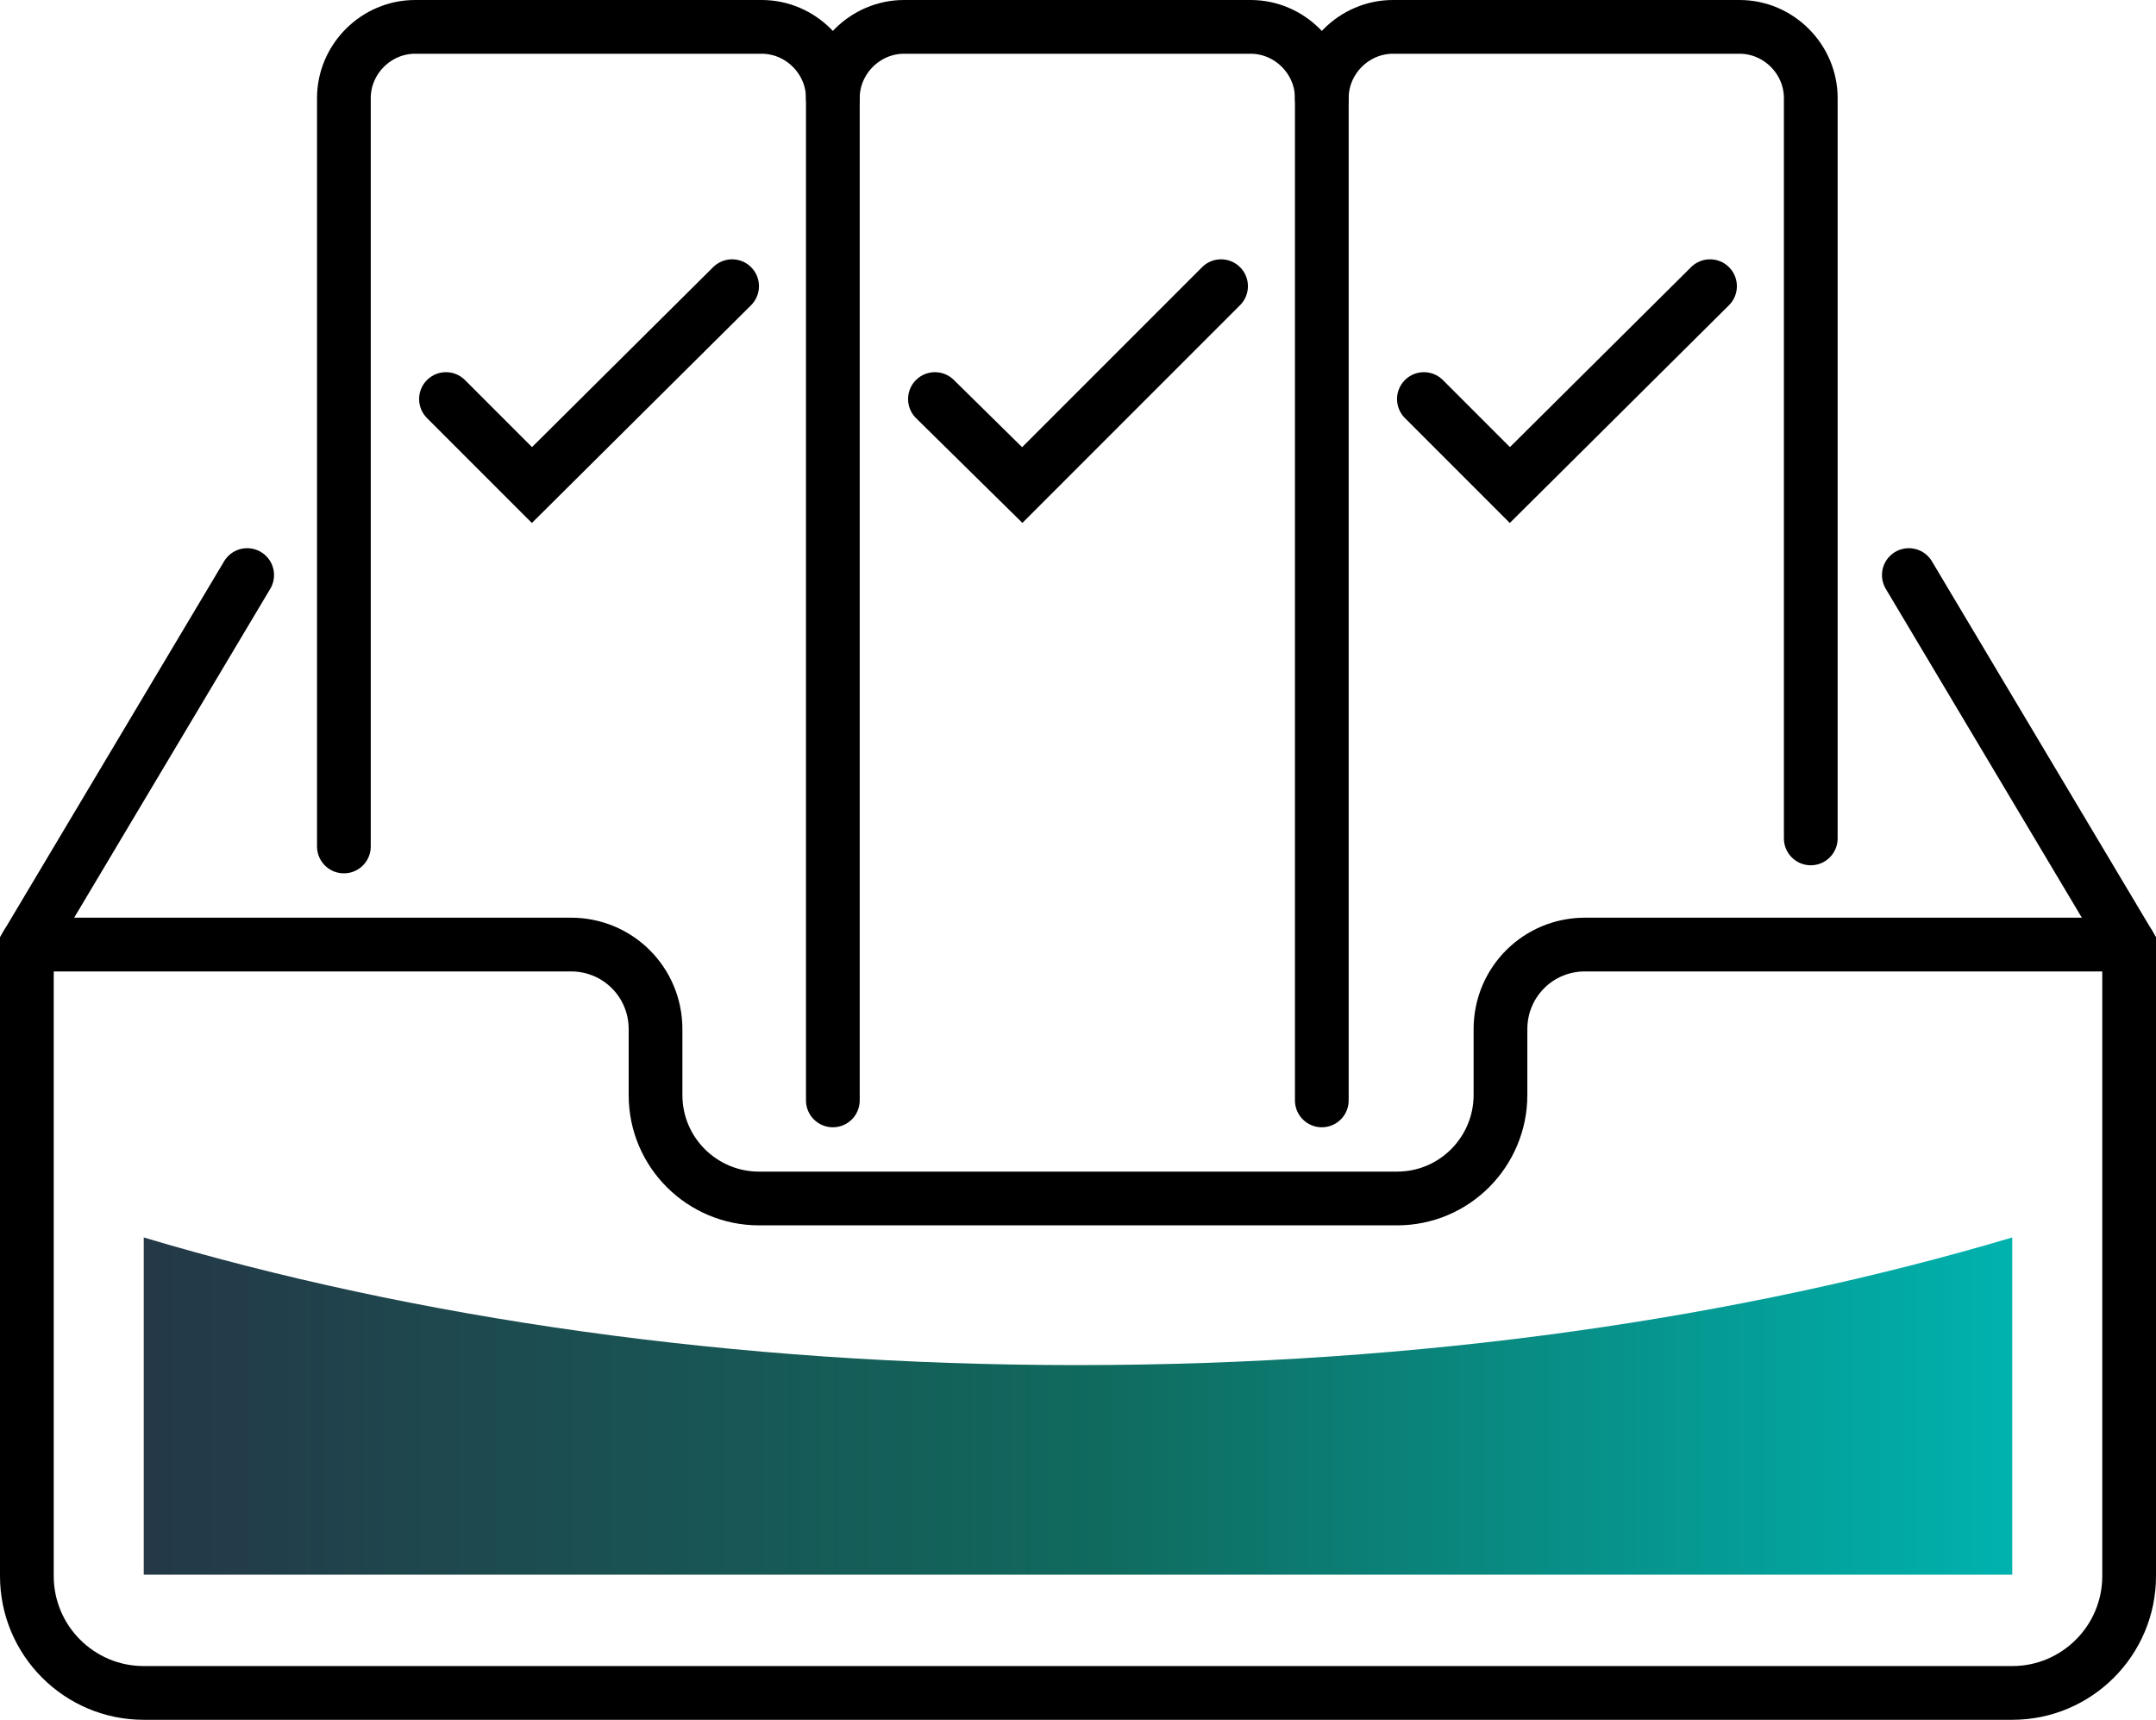
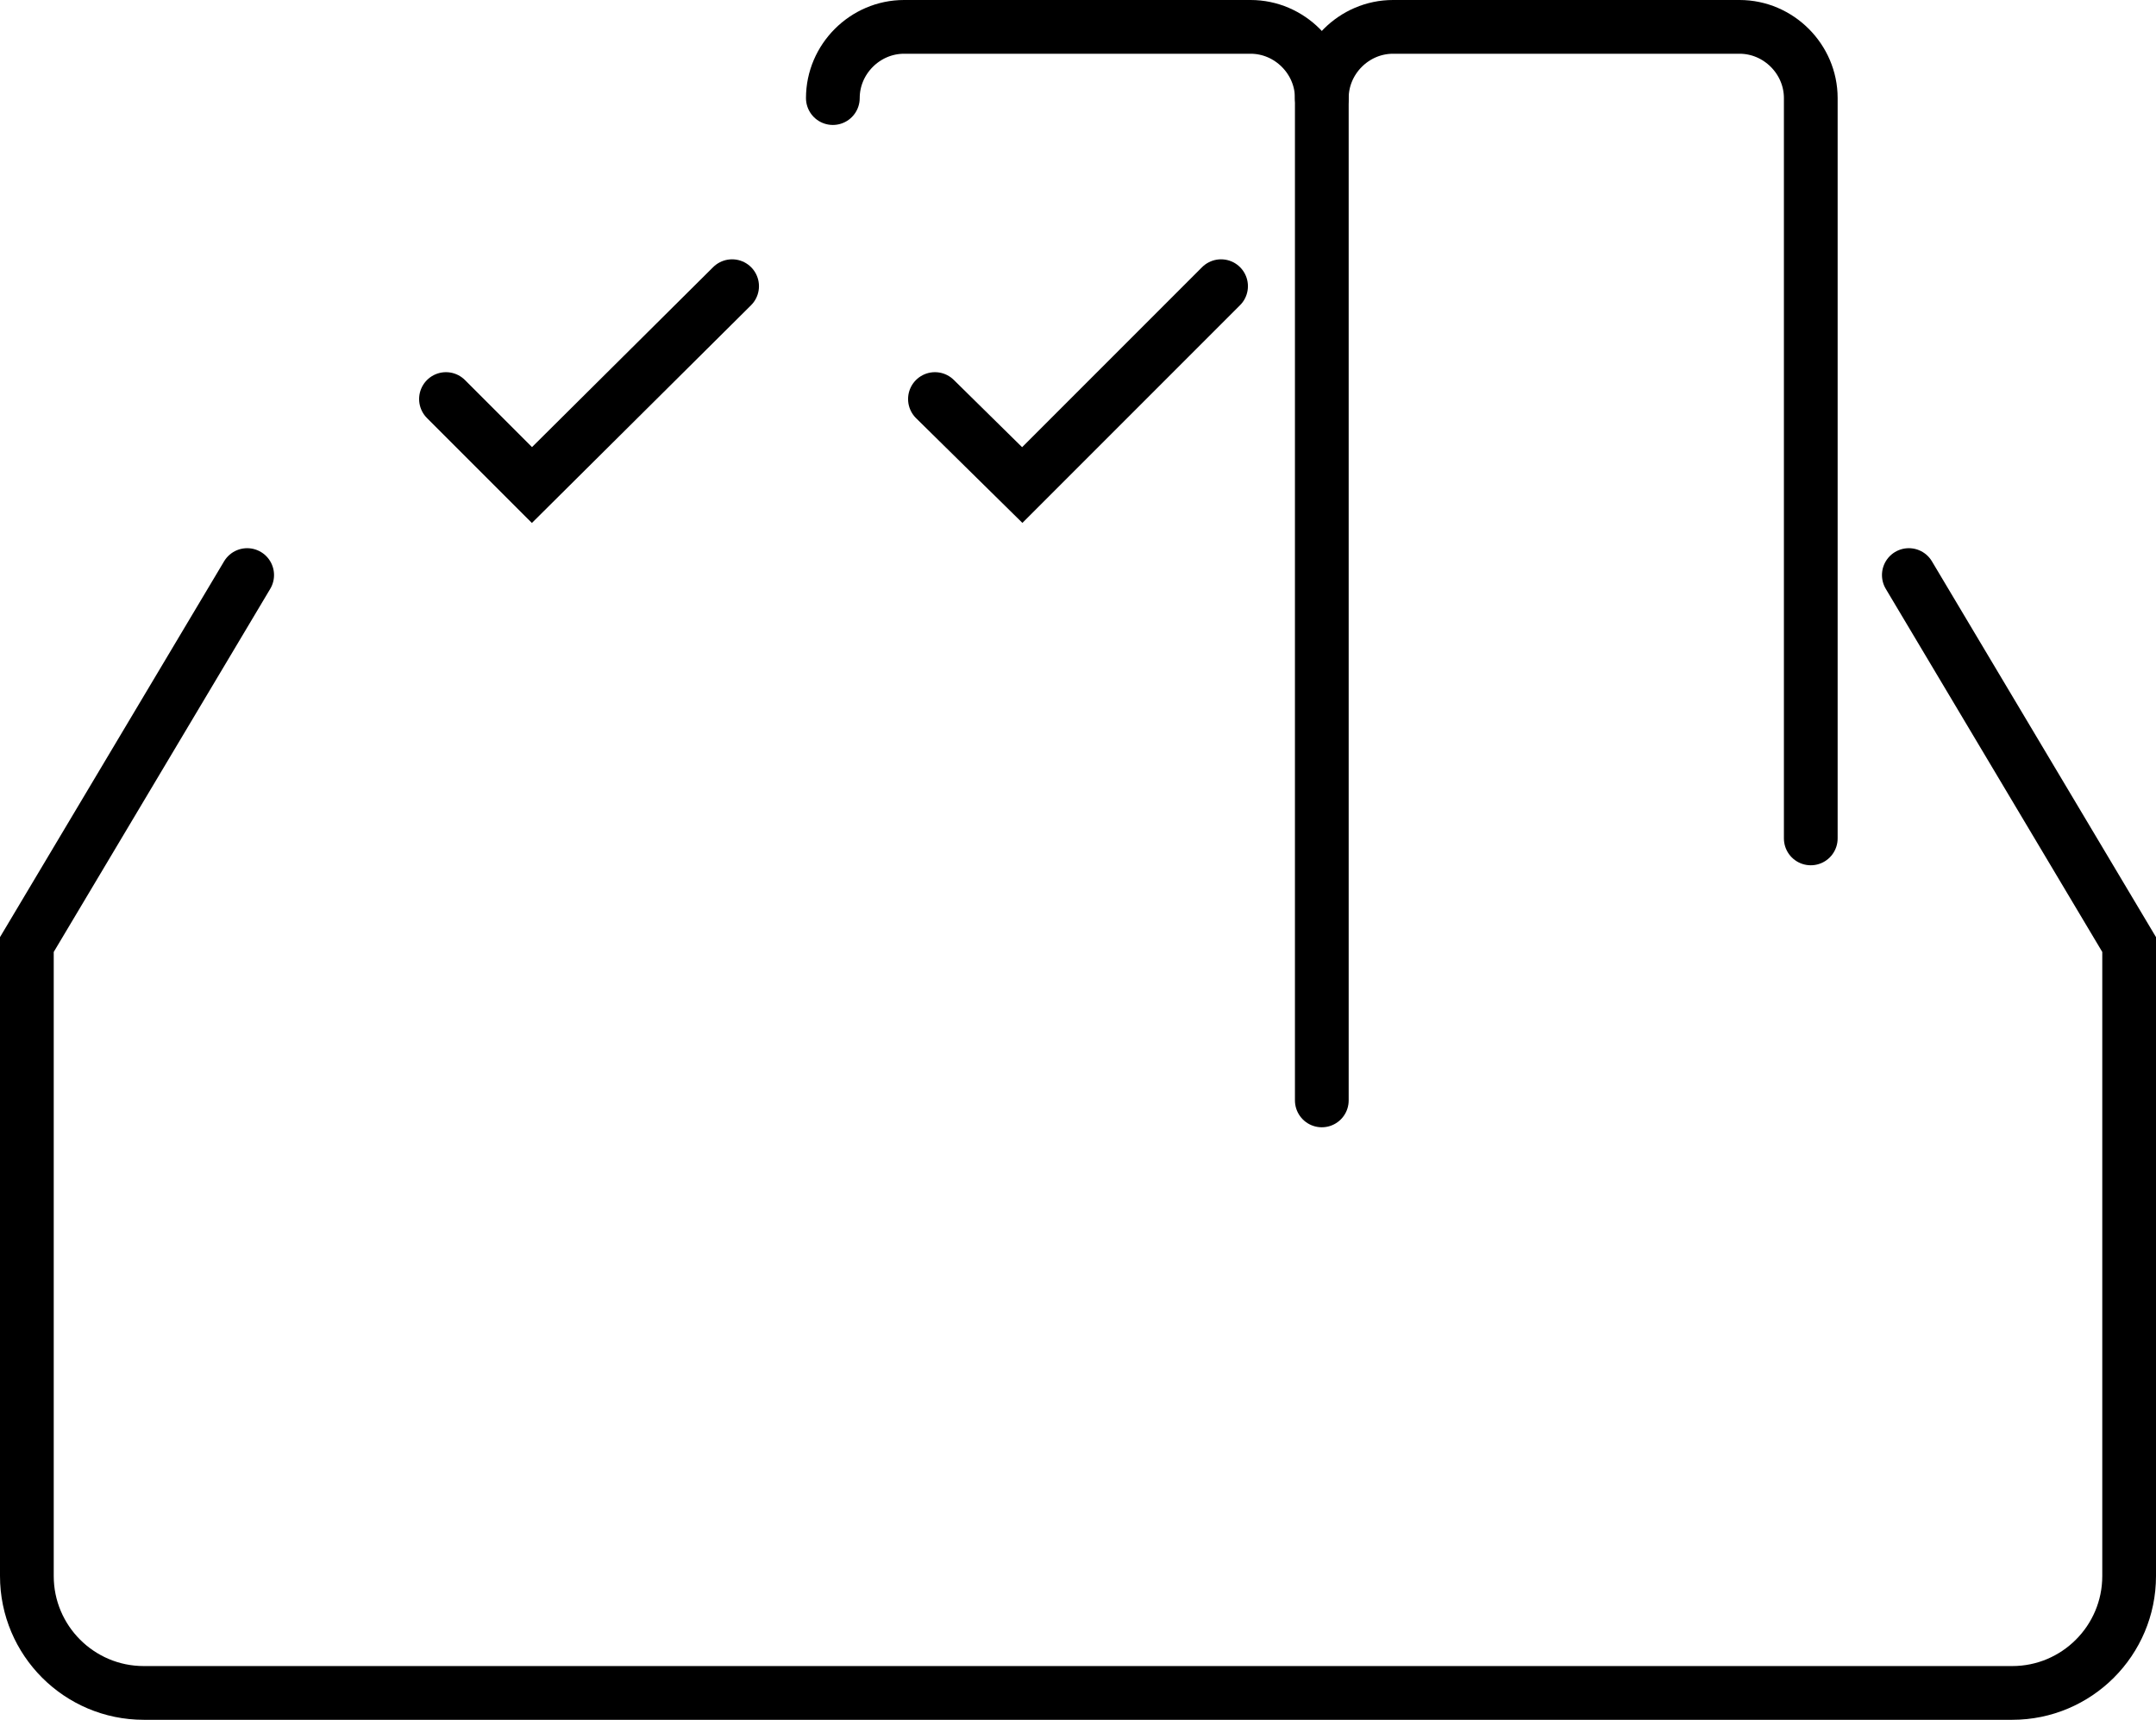
<svg xmlns="http://www.w3.org/2000/svg" id="Layer_2" data-name="Layer 2" viewBox="0 0 16.05 12.8">
  <defs>
    <style>
      .cls-1 {
        fill: none;
        stroke: #000;
        stroke-linecap: round;
        stroke-miterlimit: 10;
        stroke-width: .4px;
      }

      .cls-2 {
        fill: url(#linear-gradient);
      }
    </style>
    <linearGradient id="linear-gradient" x1="1.07" y1="10.47" x2="14.98" y2="10.47" gradientUnits="userSpaceOnUse">
      <stop offset="0" stop-color="#243847" />
      <stop offset=".51" stop-color="#106a5e" />
      <stop offset="1" stop-color="#00b2ae" />
    </linearGradient>
  </defs>
  <g id="Icon_Set" data-name="Icon Set">
    <g>
      <path class="cls-1" d="M1.84,4.28L.2,7.03v4.7c0,.48.39.87.87.87h13.91c.48,0,.87-.39.87-.87v-4.7l-1.64-2.75" />
-       <path class="cls-1" d="M15.85,7.03h-4.05c-.35,0-.63.28-.63.63v.49c0,.42-.34.77-.77.77h-4.75c-.42,0-.77-.34-.77-.77v-.49c0-.35-.28-.63-.63-.63H.2" />
-       <path class="cls-1" d="M2.56,6.3V.73c0-.29.24-.53.53-.53h2.58c.29,0,.53.24.53.53v7.46" />
      <path class="cls-1" d="M6.2.73c0-.29.24-.53.53-.53h2.58c.29,0,.53.24.53.53" />
      <path class="cls-1" d="M9.84,8.19V.73c0-.29.24-.53.53-.53h2.58c.29,0,.53.24.53.53v5.51" />
-       <path class="cls-2" d="M8.02,11.72h6.96v-2.51c-2.02.6-4.4.95-6.96.95s-4.94-.35-6.95-.95v2.51h6.95Z" />
      <polyline class="cls-1" points="3.32 2.97 3.96 3.61 5.45 2.13" />
      <polyline class="cls-1" points="6.96 2.97 7.61 3.61 9.09 2.13" />
-       <polyline class="cls-1" points="10.6 2.97 11.24 3.61 12.73 2.13" />
    </g>
  </g>
</svg>